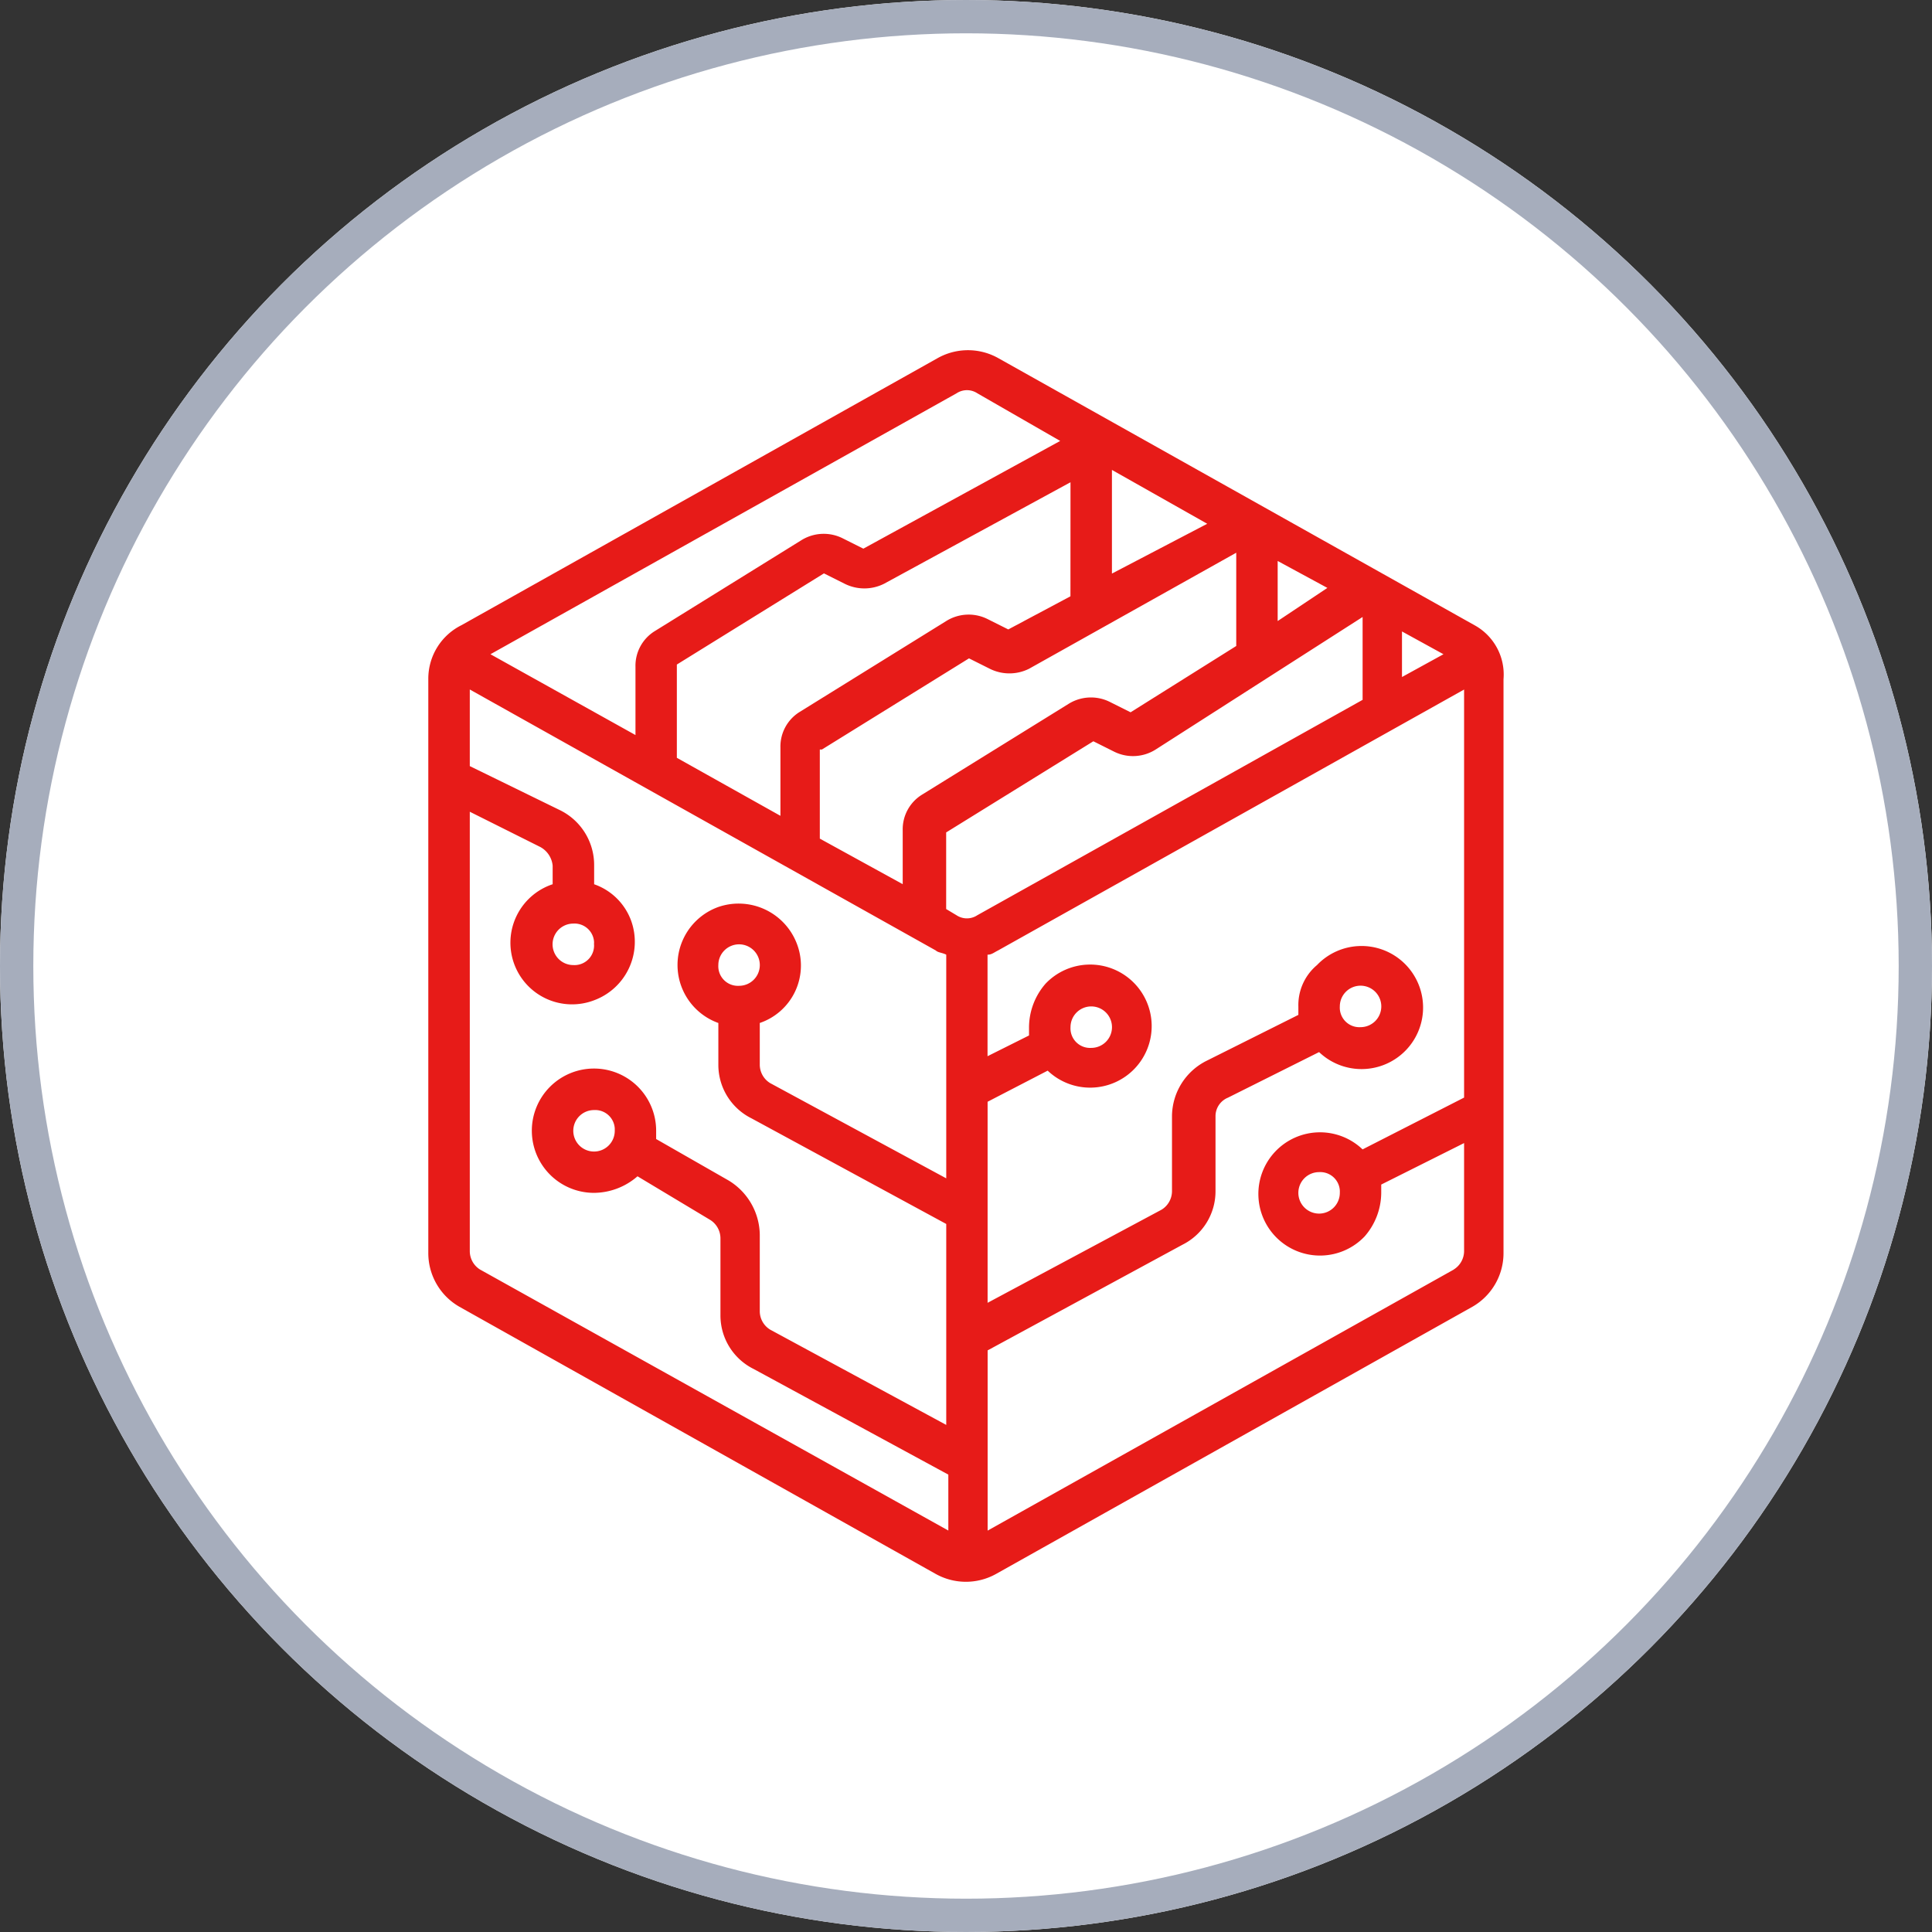
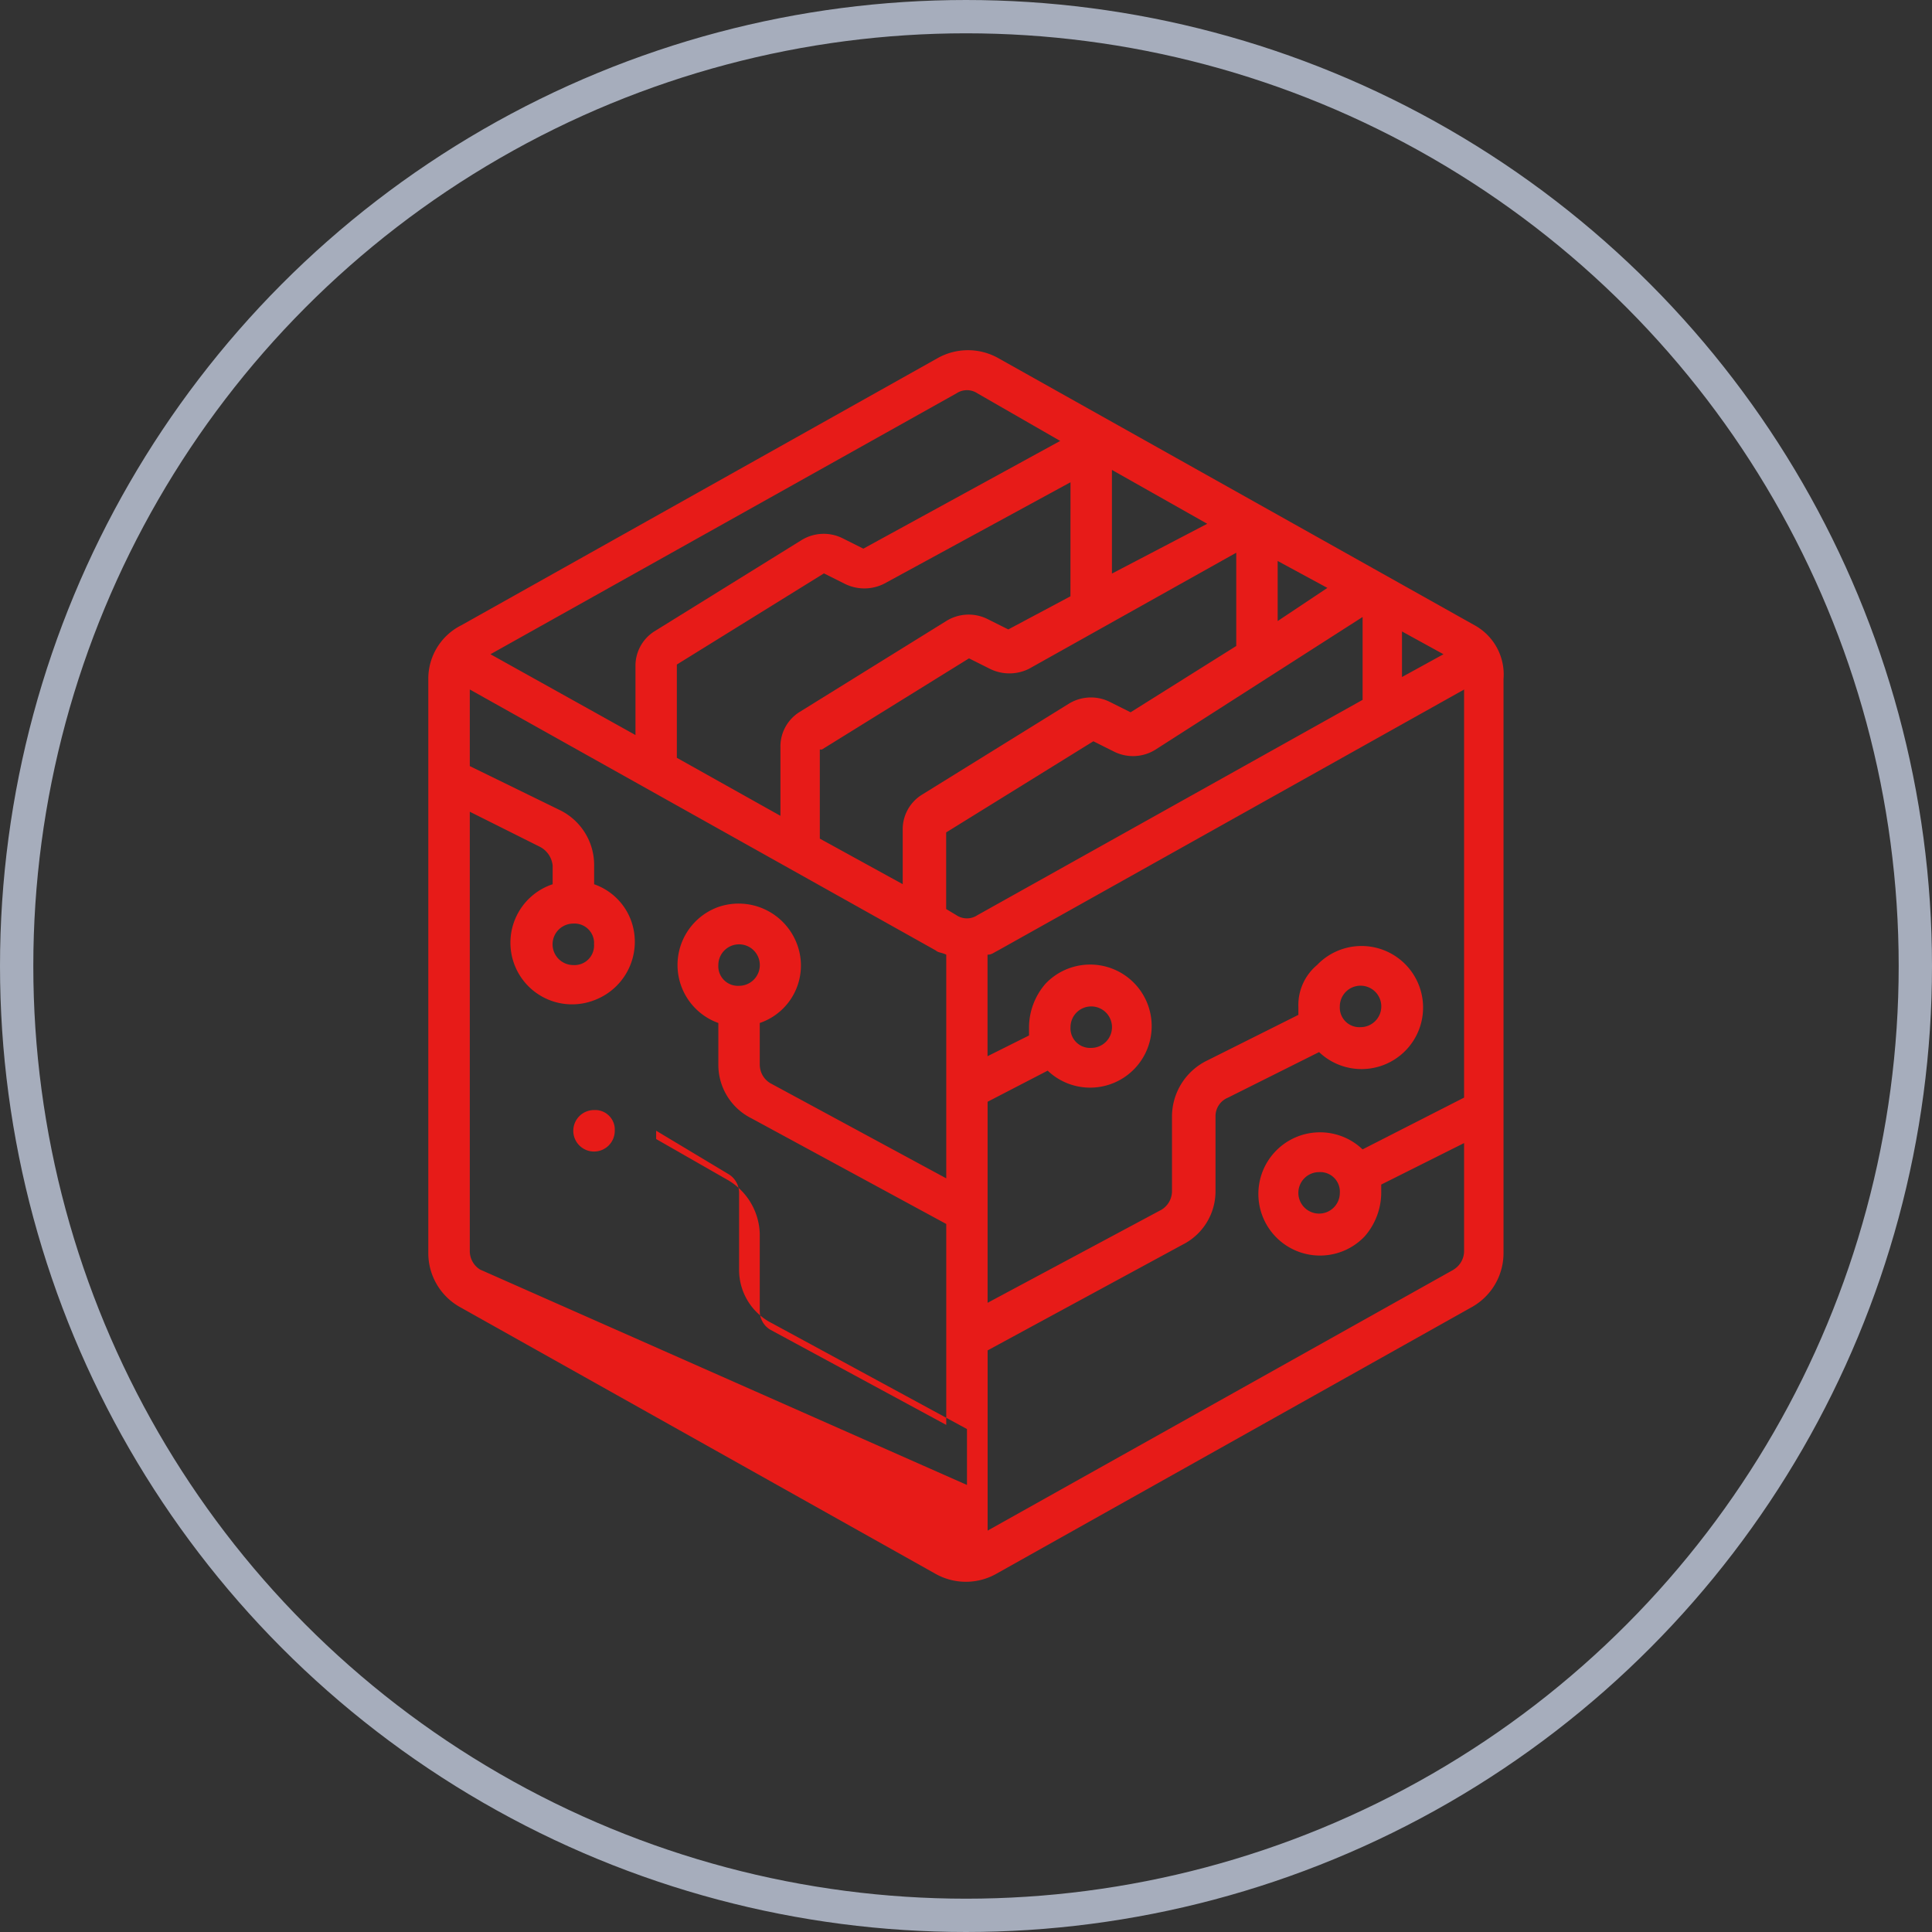
<svg xmlns="http://www.w3.org/2000/svg" width="116" height="116" viewBox="0 0 116 116">
  <rect x="0" y="0" width="116" height="116" fill="#333333" stroke="none" />
  <g id="Groupe_1557" data-name="Groupe 1557" transform="translate(-1141 -3511)">
    <g id="Ellipse_12" data-name="Ellipse 12" transform="translate(1141 3511)" fill="#fff" stroke="#a6adbc" stroke-width="2">
-       <circle cx="58" cy="58" r="58" stroke="none" />
      <circle cx="58" cy="58" r="57" fill="none" />
    </g>
-     <path id="simulation" d="M1286.769,557.8l-28.61-16.045a3.72,3.72,0,0,0-3.607,0L1225.944,557.8a3.587,3.587,0,0,0-1.99,3.234v34.454a3.71,3.71,0,0,0,1.868,3.234l28.606,16.046a3.72,3.72,0,0,0,3.607,0l28.608-16.046a3.712,3.712,0,0,0,1.868-3.234V561.039A3.376,3.376,0,0,0,1286.769,557.8Zm-11.818-3.856,2.985,1.617-2.985,1.99ZM1265,548.476l5.722,3.234L1265,554.7Zm-2.491,7.588-3.732,1.99-1.245-.623a2.541,2.541,0,0,0-2.491.125l-8.826,5.474a2.443,2.443,0,0,0-1.119,2.115v4.1l-6.219-3.483v-5.6l8.832-5.473,1.245.623a2.636,2.636,0,0,0,2.363,0l11.195-6.095Zm-14.922,9.2,8.831-5.473,1.245.623a2.636,2.636,0,0,0,2.363,0l12.438-6.966v5.6l-6.344,3.981-1.245-.623a2.54,2.54,0,0,0-2.491.125L1253.557,568a2.443,2.443,0,0,0-1.119,2.115v3.234l-4.977-2.735v-5.351Zm9.328,9.951a1.128,1.128,0,0,1-1.245,0l-.623-.373v-4.6l8.838-5.473,1.245.623a2.541,2.541,0,0,0,2.491-.125l12.43-7.96v4.975Zm25.5-17.04,2.491,1.368-2.491,1.368Zm-26.742-14.3a1.131,1.131,0,0,1,1.245,0l4.975,2.861-11.818,6.468-1.245-.623a2.541,2.541,0,0,0-2.491.125l-8.827,5.474a2.444,2.444,0,0,0-1.119,2.115v4.1l-8.707-4.852Zm-28.609,52.614a1.305,1.305,0,0,1-.619-1.117V569l4.229,2.115a1.431,1.431,0,0,1,.746,1.119v1.119a3.7,3.7,0,1,0,2.491,6.966,3.743,3.743,0,0,0,2.239-4.726,3.636,3.636,0,0,0-2.239-2.239v-1.12a3.668,3.668,0,0,0-2.115-3.359l-5.351-2.615v-4.6l27.984,15.672c.125.125.373.125.623.249v13.43l-10.573-5.718a1.3,1.3,0,0,1-.623-1.119v-2.491a3.641,3.641,0,0,0,2.278-4.617c-.012-.037-.026-.072-.039-.109a3.743,3.743,0,0,0-4.726-2.239,3.7,3.7,0,0,0,0,6.966v2.491a3.586,3.586,0,0,0,1.99,3.234l11.693,6.342v12.065l-10.573-5.721a1.3,1.3,0,0,1-.623-1.119v-4.6a3.868,3.868,0,0,0-1.868-3.234l-4.354-2.491v-.5a3.732,3.732,0,1,0-3.731,3.732,4.012,4.012,0,0,0,2.612-.995l4.357,2.615a1.309,1.309,0,0,1,.623,1.119v4.6a3.586,3.586,0,0,0,1.99,3.234l11.692,6.344v3.358Zm6.841-19.528a1.175,1.175,0,0,1-1.1,1.245,1.136,1.136,0,0,1-.144,0,1.245,1.245,0,0,1,0-2.491h0a1.176,1.176,0,0,1,1.245,1.1C1233.907,576.863,1233.907,576.912,1233.9,576.96Zm7.463,1.245a1.245,1.245,0,1,1,1.245,1.245h0a1.176,1.176,0,0,1-1.245-1.247Zm-6.219,9.951a1.245,1.245,0,1,1-1.245-1.245h0a1.176,1.176,0,0,1,1.245,1.1q0,.071,0,.142Zm50.375,8.332-27.987,15.673V601.341L1269.229,595a3.586,3.586,0,0,0,1.99-3.234v-4.479a1.2,1.2,0,0,1,.746-1.119l5.473-2.737a3.695,3.695,0,1,0-.125-5.225,3.131,3.131,0,0,0-1.119,2.491v.5l-5.473,2.738a3.745,3.745,0,0,0-2.115,3.359v4.478a1.308,1.308,0,0,1-.623,1.119l-10.448,5.593V586.413l3.607-1.868a3.695,3.695,0,1,0-.125-5.224,4.012,4.012,0,0,0-.995,2.612v.5l-2.491,1.245v-6.095c.249,0,.373-.125.623-.249l27.99-15.671v24.5l-6.095,3.11a3.7,3.7,0,1,0,.125,5.224,4.013,4.013,0,0,0,.995-2.612v-.5l4.975-2.491v6.473a1.308,1.308,0,0,1-.623,1.119Zm-6.841-15.8a1.245,1.245,0,1,1,1.245,1.245h0a1.175,1.175,0,0,1-1.245-1.1A1.1,1.1,0,0,1,1278.683,580.691Zm-16.17,1.245a1.245,1.245,0,1,1,1.245,1.245h0a1.176,1.176,0,0,1-1.245-1.247Zm16.17,9.949a1.245,1.245,0,1,1-1.245-1.245h0a1.176,1.176,0,0,1,1.245,1.1C1278.685,591.79,1278.685,591.838,1278.683,591.886Z" transform="translate(-57.238 2990.738)" fill="#e71b18" />
+     <path id="simulation" d="M1286.769,557.8l-28.61-16.045a3.72,3.72,0,0,0-3.607,0L1225.944,557.8a3.587,3.587,0,0,0-1.99,3.234v34.454a3.71,3.71,0,0,0,1.868,3.234l28.606,16.046a3.72,3.72,0,0,0,3.607,0l28.608-16.046a3.712,3.712,0,0,0,1.868-3.234V561.039A3.376,3.376,0,0,0,1286.769,557.8Zm-11.818-3.856,2.985,1.617-2.985,1.99ZM1265,548.476l5.722,3.234L1265,554.7Zm-2.491,7.588-3.732,1.99-1.245-.623a2.541,2.541,0,0,0-2.491.125l-8.826,5.474a2.443,2.443,0,0,0-1.119,2.115v4.1l-6.219-3.483v-5.6l8.832-5.473,1.245.623a2.636,2.636,0,0,0,2.363,0l11.195-6.095Zm-14.922,9.2,8.831-5.473,1.245.623a2.636,2.636,0,0,0,2.363,0l12.438-6.966v5.6l-6.344,3.981-1.245-.623a2.54,2.54,0,0,0-2.491.125L1253.557,568a2.443,2.443,0,0,0-1.119,2.115v3.234l-4.977-2.735v-5.351Zm9.328,9.951a1.128,1.128,0,0,1-1.245,0l-.623-.373v-4.6l8.838-5.473,1.245.623a2.541,2.541,0,0,0,2.491-.125l12.43-7.96v4.975Zm25.5-17.04,2.491,1.368-2.491,1.368Zm-26.742-14.3a1.131,1.131,0,0,1,1.245,0l4.975,2.861-11.818,6.468-1.245-.623a2.541,2.541,0,0,0-2.491.125l-8.827,5.474a2.444,2.444,0,0,0-1.119,2.115v4.1l-8.707-4.852Zm-28.609,52.614a1.305,1.305,0,0,1-.619-1.117V569l4.229,2.115a1.431,1.431,0,0,1,.746,1.119v1.119a3.7,3.7,0,1,0,2.491,6.966,3.743,3.743,0,0,0,2.239-4.726,3.636,3.636,0,0,0-2.239-2.239v-1.12a3.668,3.668,0,0,0-2.115-3.359l-5.351-2.615v-4.6l27.984,15.672c.125.125.373.125.623.249v13.43l-10.573-5.718a1.3,1.3,0,0,1-.623-1.119v-2.491a3.641,3.641,0,0,0,2.278-4.617c-.012-.037-.026-.072-.039-.109a3.743,3.743,0,0,0-4.726-2.239,3.7,3.7,0,0,0,0,6.966v2.491a3.586,3.586,0,0,0,1.99,3.234l11.693,6.342v12.065l-10.573-5.721a1.3,1.3,0,0,1-.623-1.119v-4.6a3.868,3.868,0,0,0-1.868-3.234l-4.354-2.491v-.5l4.357,2.615a1.309,1.309,0,0,1,.623,1.119v4.6a3.586,3.586,0,0,0,1.99,3.234l11.692,6.344v3.358Zm6.841-19.528a1.175,1.175,0,0,1-1.1,1.245,1.136,1.136,0,0,1-.144,0,1.245,1.245,0,0,1,0-2.491h0a1.176,1.176,0,0,1,1.245,1.1C1233.907,576.863,1233.907,576.912,1233.9,576.96Zm7.463,1.245a1.245,1.245,0,1,1,1.245,1.245h0a1.176,1.176,0,0,1-1.245-1.247Zm-6.219,9.951a1.245,1.245,0,1,1-1.245-1.245h0a1.176,1.176,0,0,1,1.245,1.1q0,.071,0,.142Zm50.375,8.332-27.987,15.673V601.341L1269.229,595a3.586,3.586,0,0,0,1.99-3.234v-4.479a1.2,1.2,0,0,1,.746-1.119l5.473-2.737a3.695,3.695,0,1,0-.125-5.225,3.131,3.131,0,0,0-1.119,2.491v.5l-5.473,2.738a3.745,3.745,0,0,0-2.115,3.359v4.478a1.308,1.308,0,0,1-.623,1.119l-10.448,5.593V586.413l3.607-1.868a3.695,3.695,0,1,0-.125-5.224,4.012,4.012,0,0,0-.995,2.612v.5l-2.491,1.245v-6.095c.249,0,.373-.125.623-.249l27.99-15.671v24.5l-6.095,3.11a3.7,3.7,0,1,0,.125,5.224,4.013,4.013,0,0,0,.995-2.612v-.5l4.975-2.491v6.473a1.308,1.308,0,0,1-.623,1.119Zm-6.841-15.8a1.245,1.245,0,1,1,1.245,1.245h0a1.175,1.175,0,0,1-1.245-1.1A1.1,1.1,0,0,1,1278.683,580.691Zm-16.17,1.245a1.245,1.245,0,1,1,1.245,1.245h0a1.176,1.176,0,0,1-1.245-1.247Zm16.17,9.949a1.245,1.245,0,1,1-1.245-1.245h0a1.176,1.176,0,0,1,1.245,1.1C1278.685,591.79,1278.685,591.838,1278.683,591.886Z" transform="translate(-57.238 2990.738)" fill="#e71b18" />
  </g>
</svg>